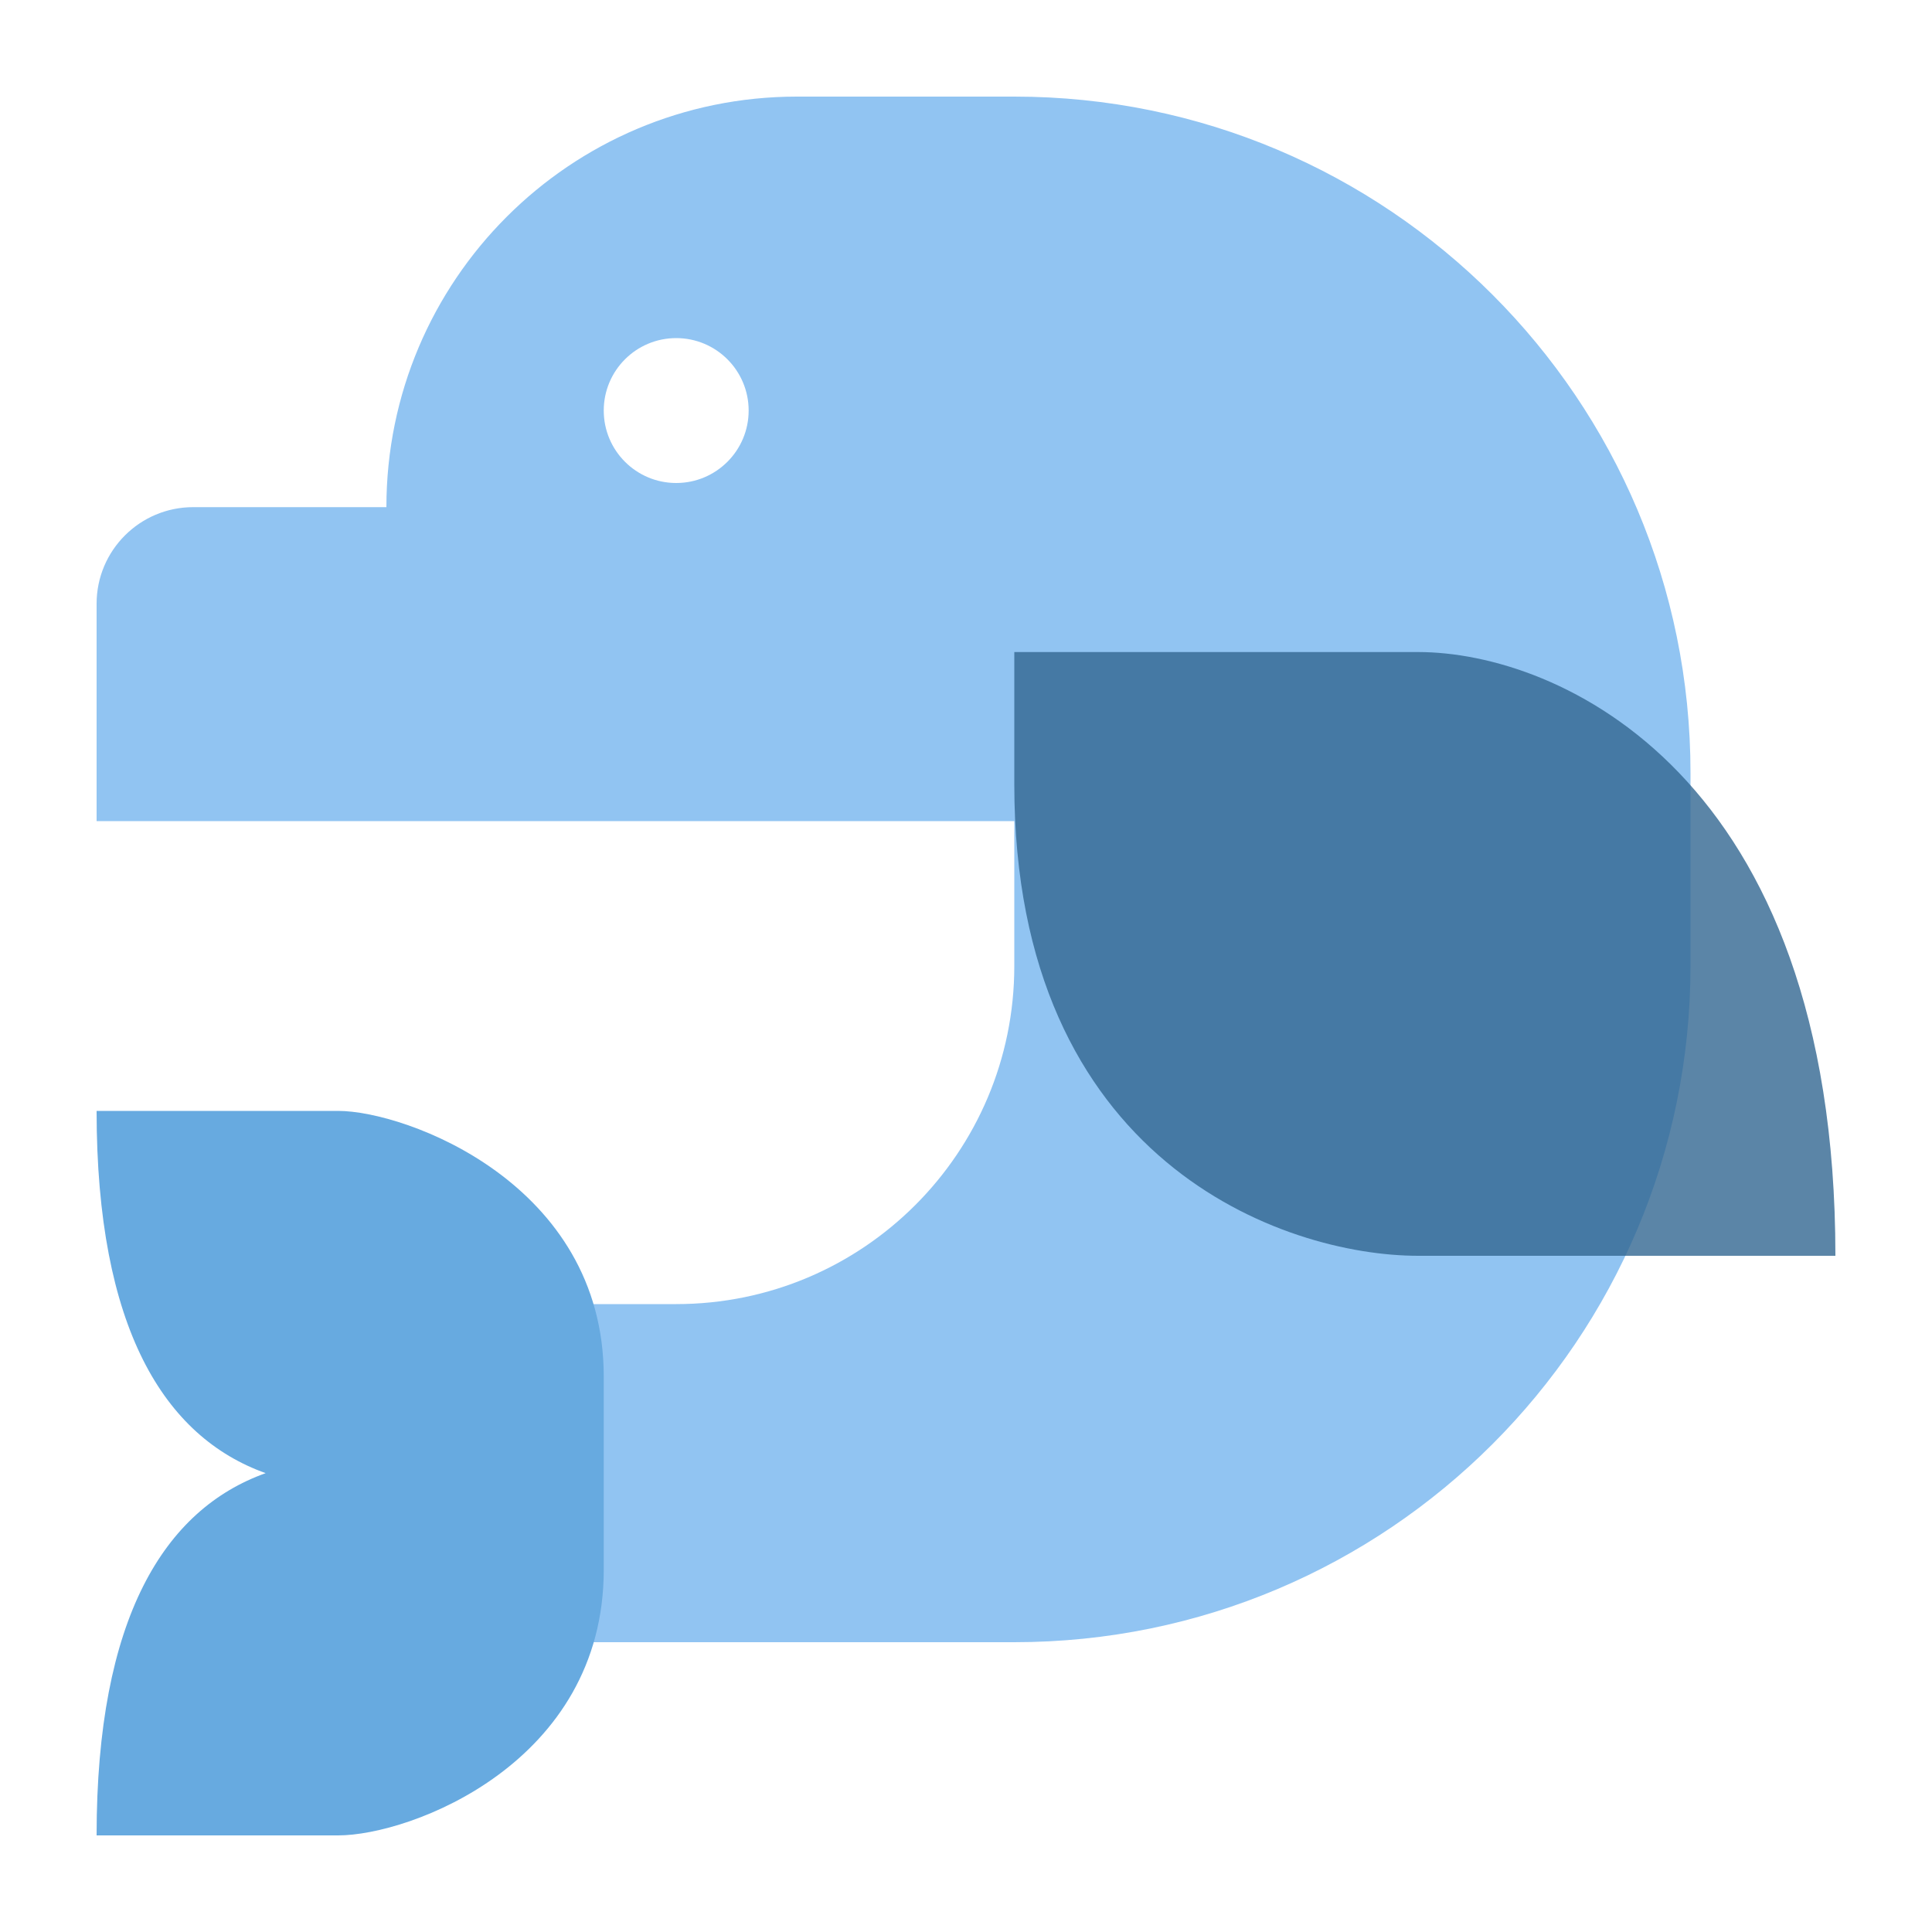
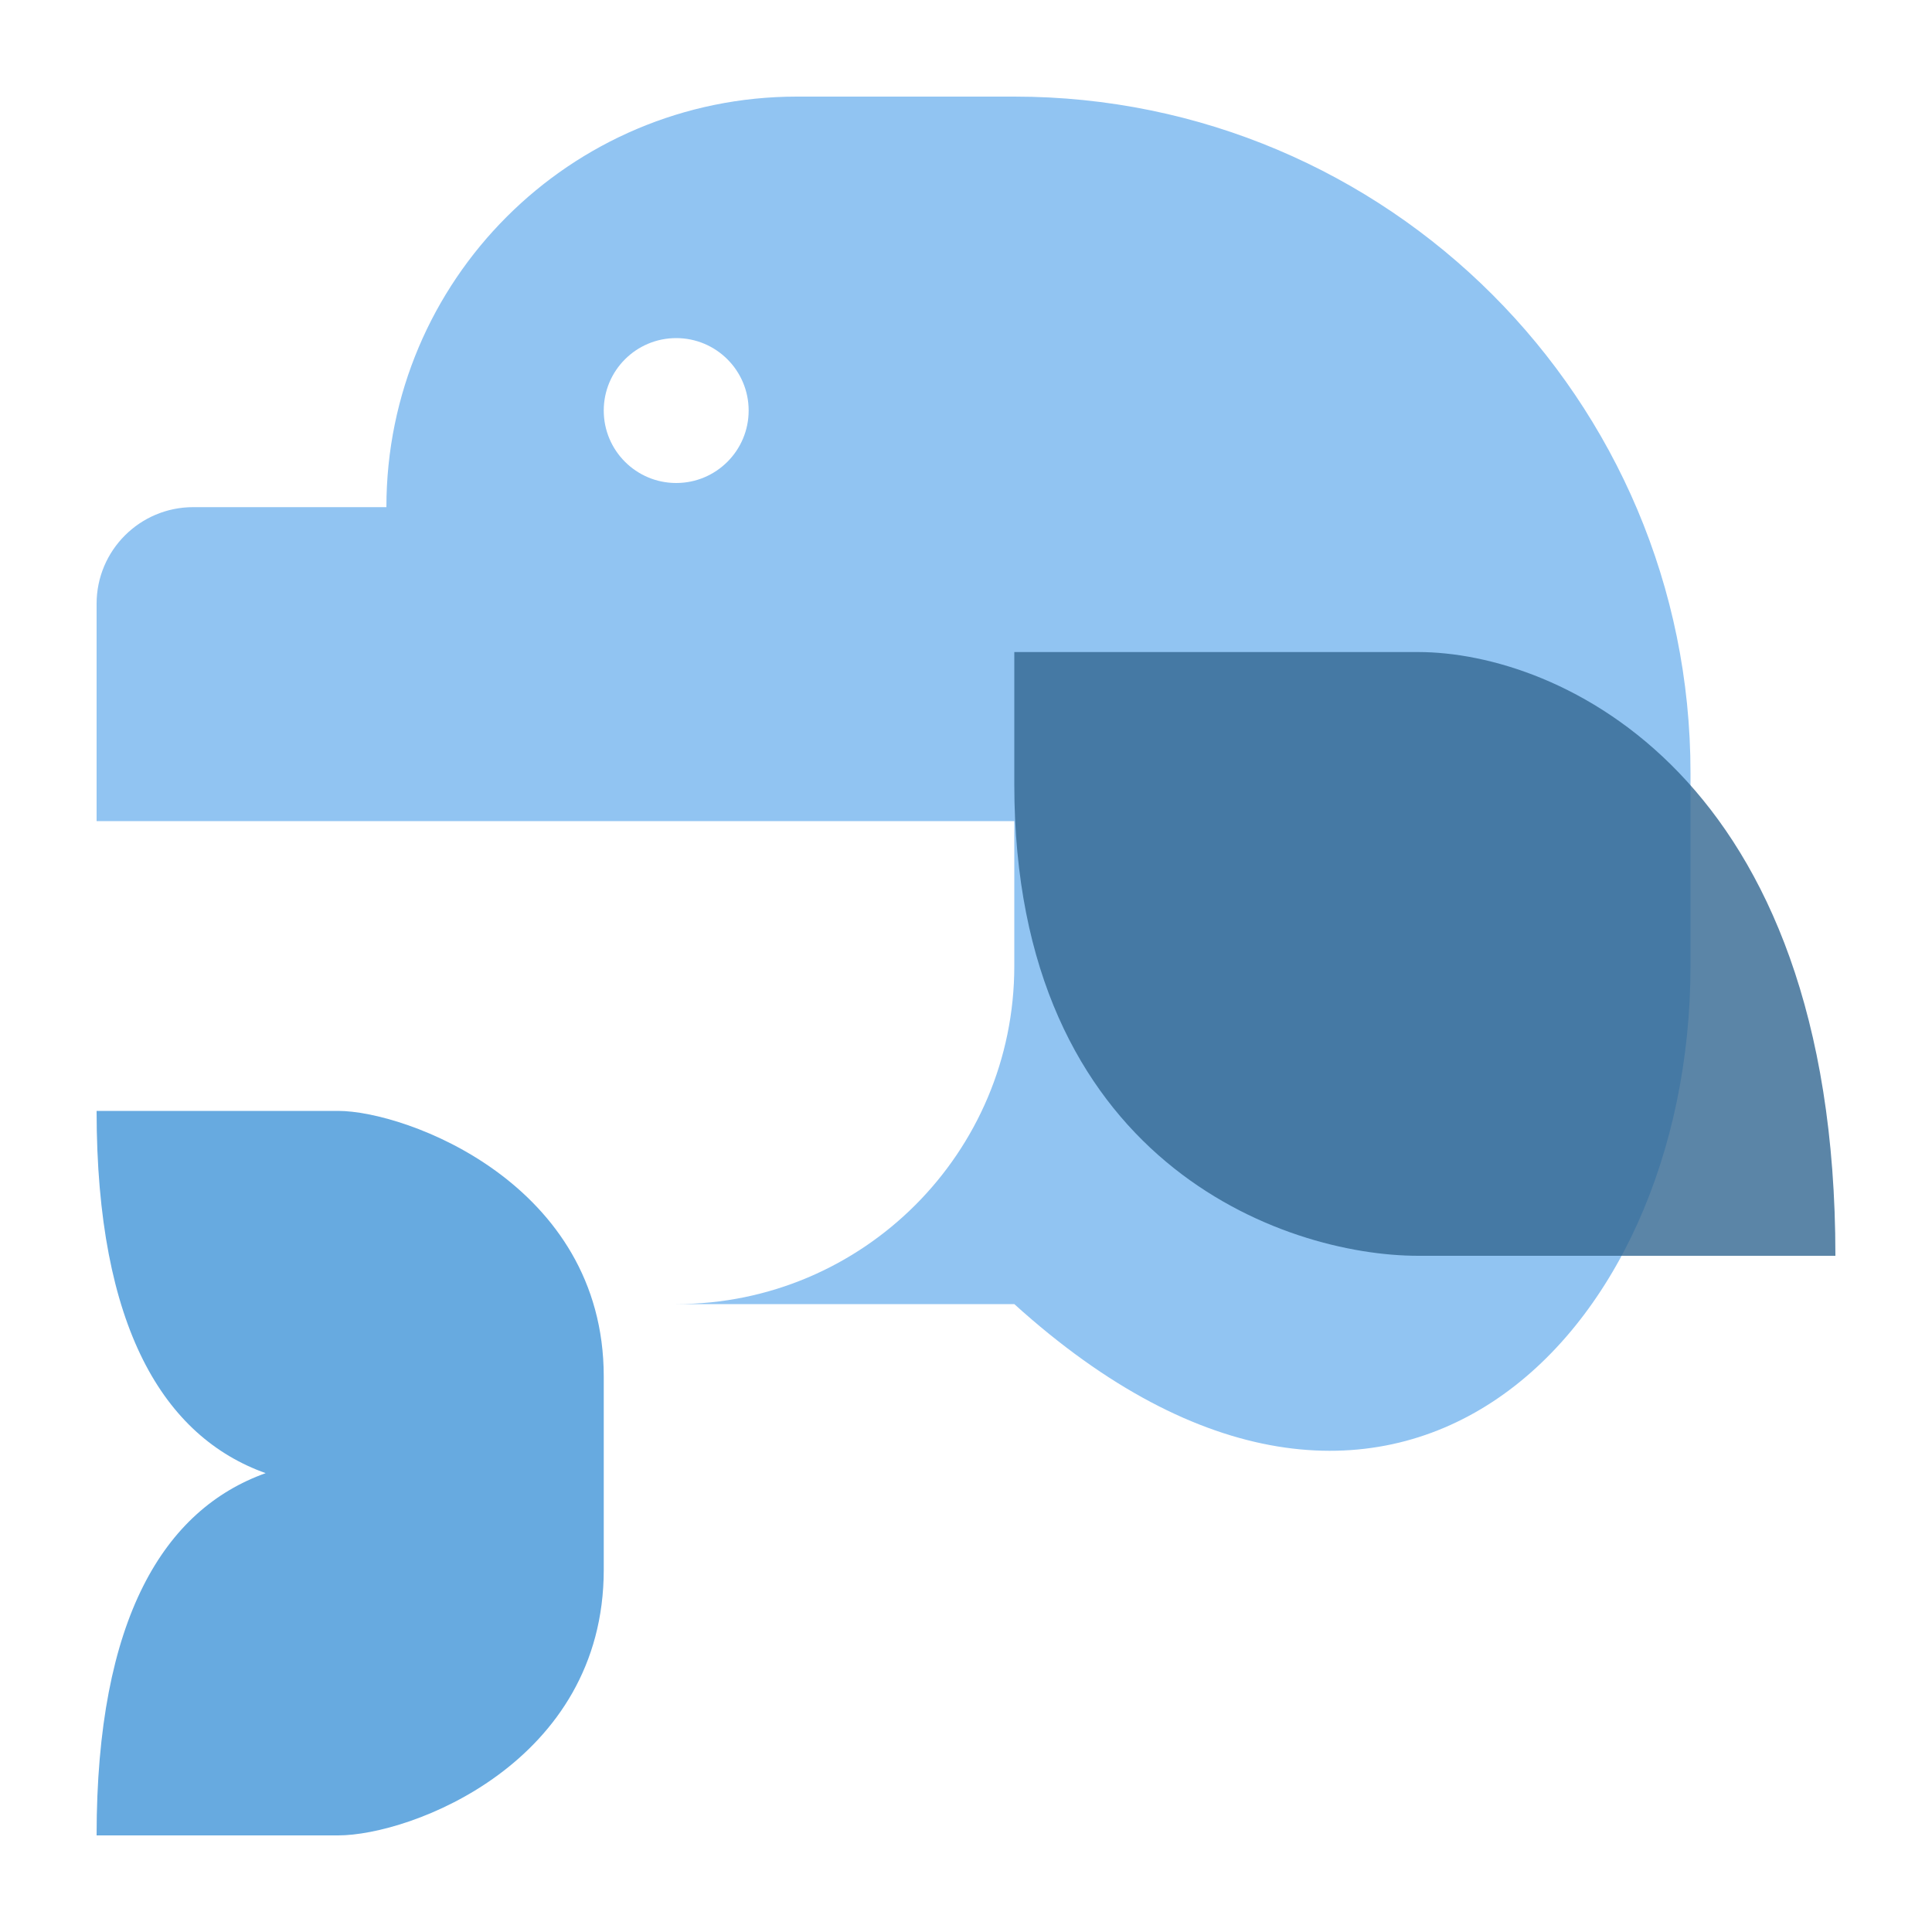
<svg xmlns="http://www.w3.org/2000/svg" width="80" height="80" viewBox="0 0 80 80" fill="none">
-   <rect width="80" height="80" fill="white" />
-   <path d="M4 25V34H42V40C42 47.732 35.732 54 28 54H23V68H42C57.464 68 70 55.464 70 40V32C70 16.536 57.464 4 42 4H33C23.611 4 16 11.611 16 21H8C5.791 21 4 22.791 4 25Z" fill="#91C4F2" />
+   <path d="M4 25V34H42V40C42 47.732 35.732 54 28 54H23H42C57.464 68 70 55.464 70 40V32C70 16.536 57.464 4 42 4H33C23.611 4 16 11.611 16 21H8C5.791 21 4 22.791 4 25Z" fill="#91C4F2" />
  <path d="M58.73 52L76 52C76 32 64.487 27 58.73 27L42 27L42 32.488C42 48.098 53.153 52 58.73 52Z" fill="#336791" fill-opacity="0.8" />
  <path d="M14 76C17 76 25 73 25 65L25 57C25 49 16.8 46 14 46H4C4 55 6.8 59.5 11 61C6.8 62.5 4 67 4 76H14Z" fill="#67AAE0" />
  <circle cx="28" cy="17" r="3" fill="white" />
</svg>